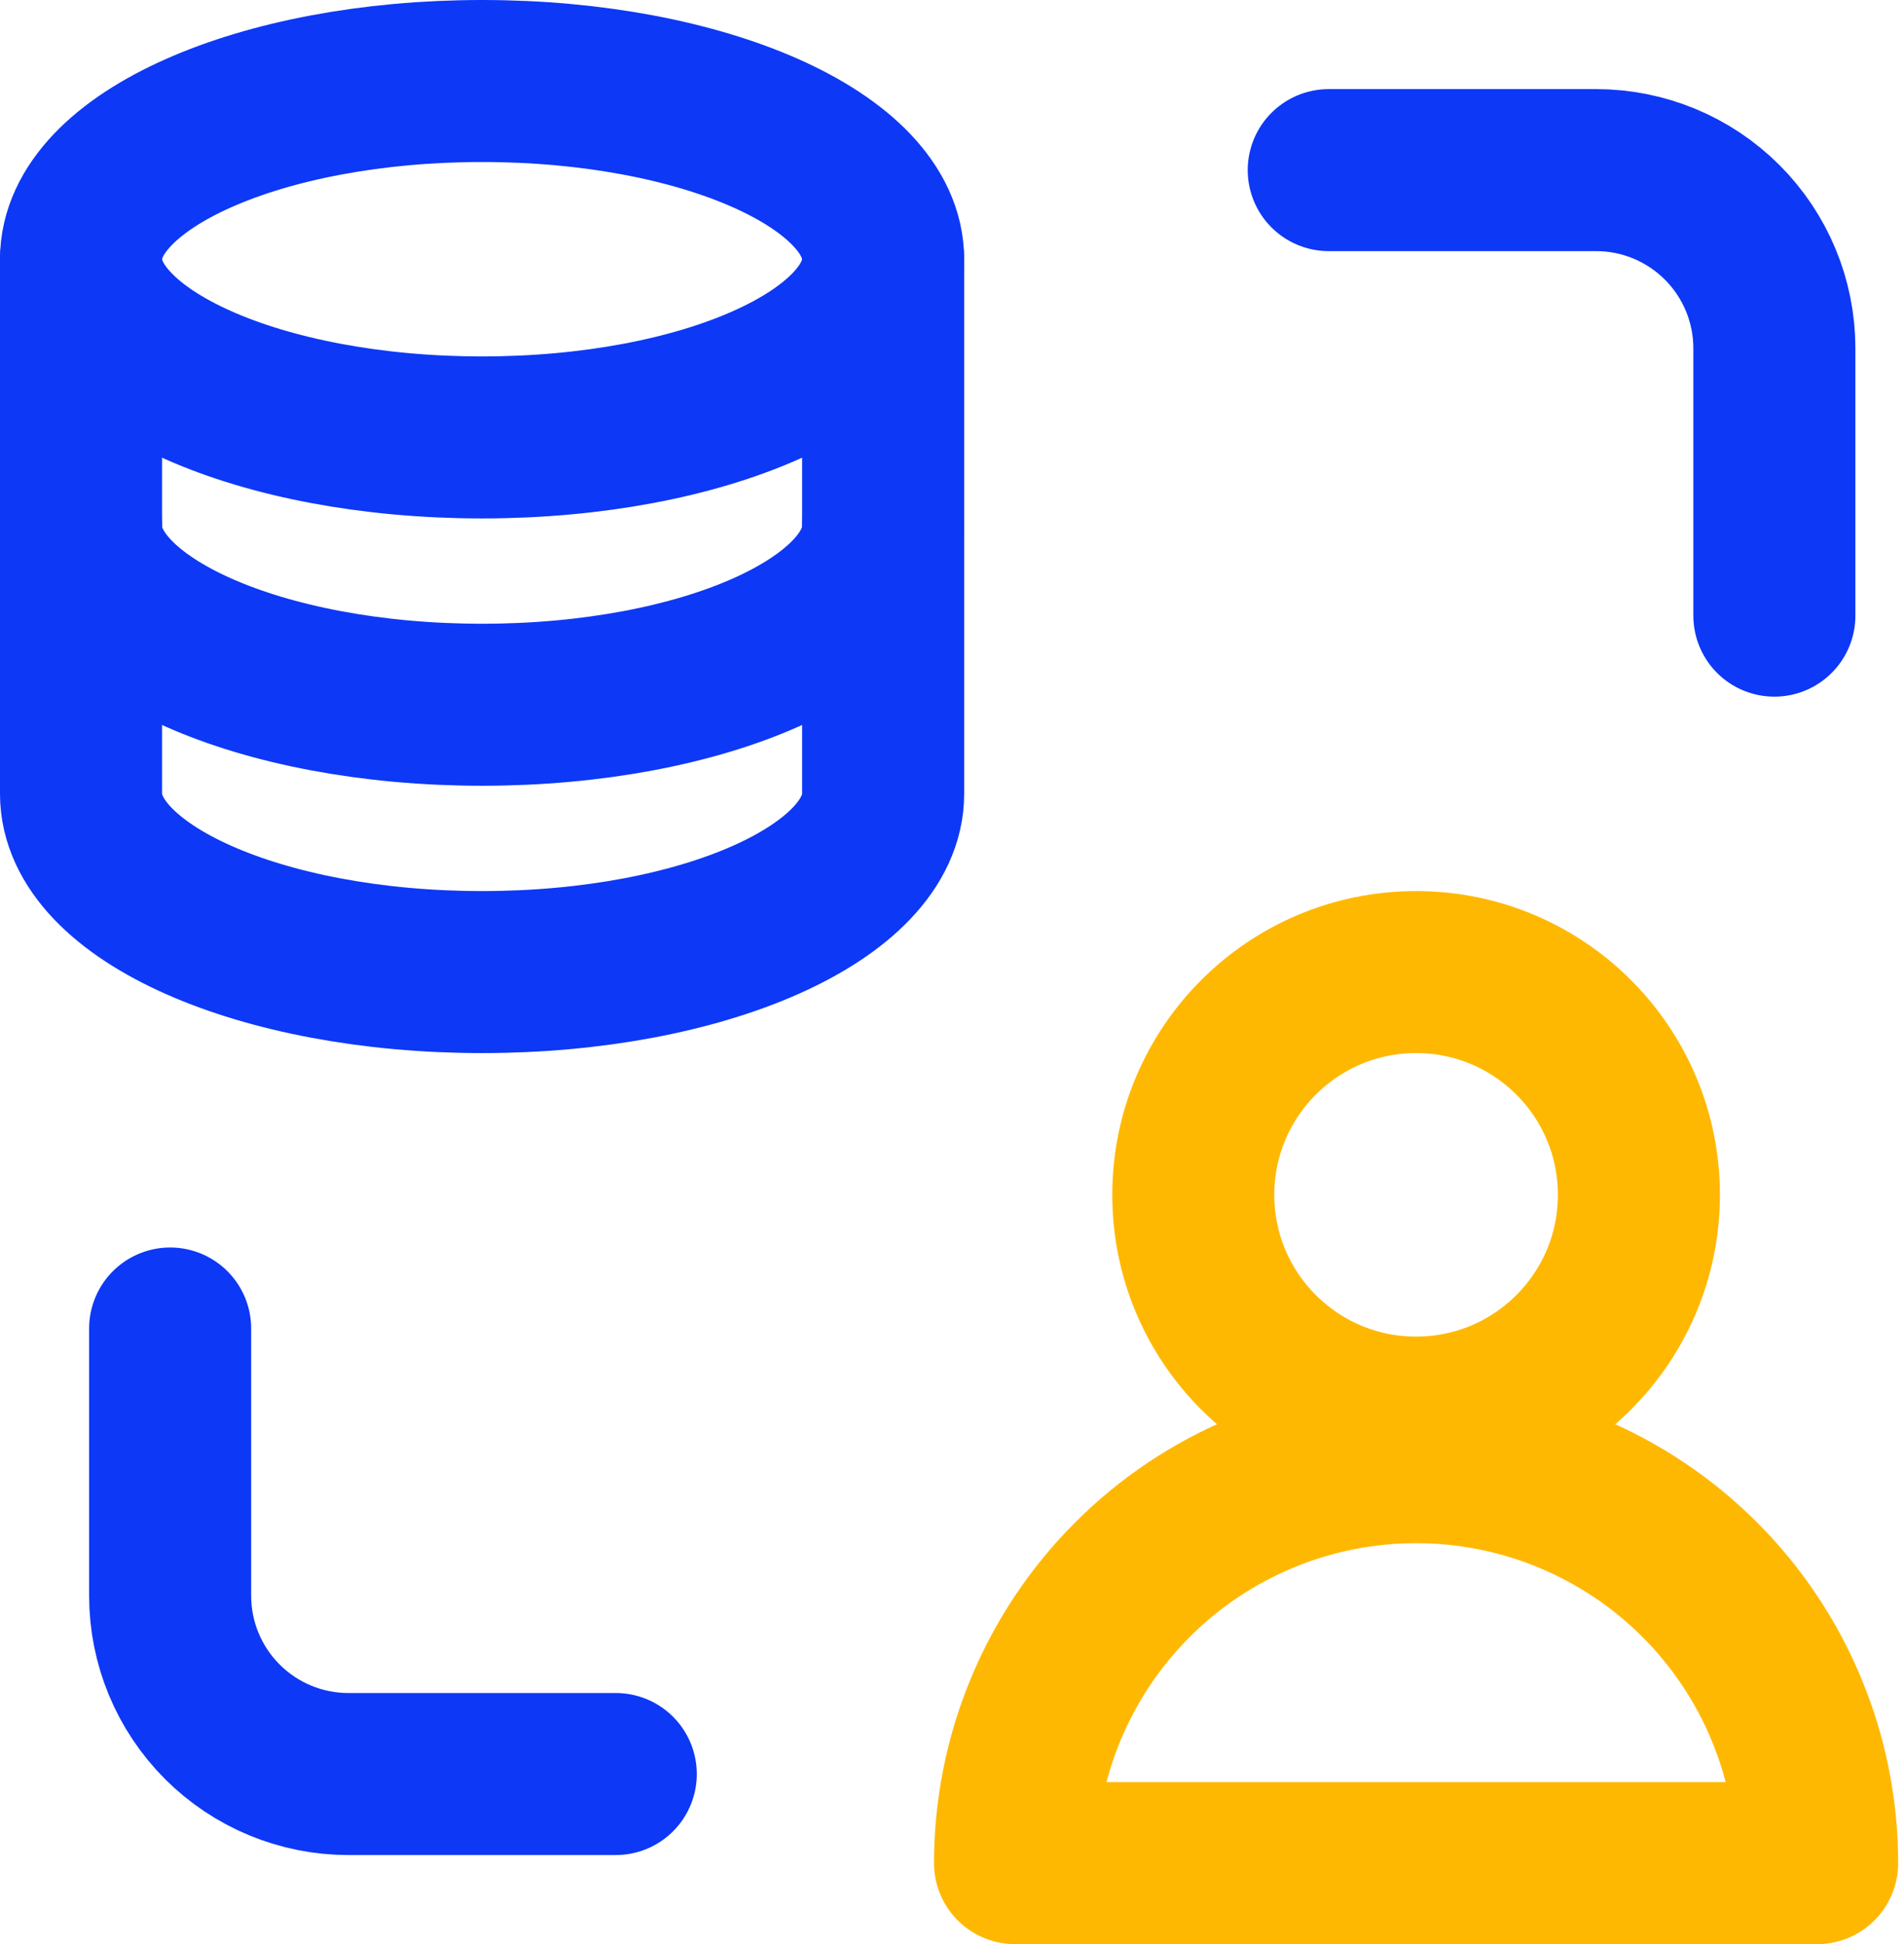
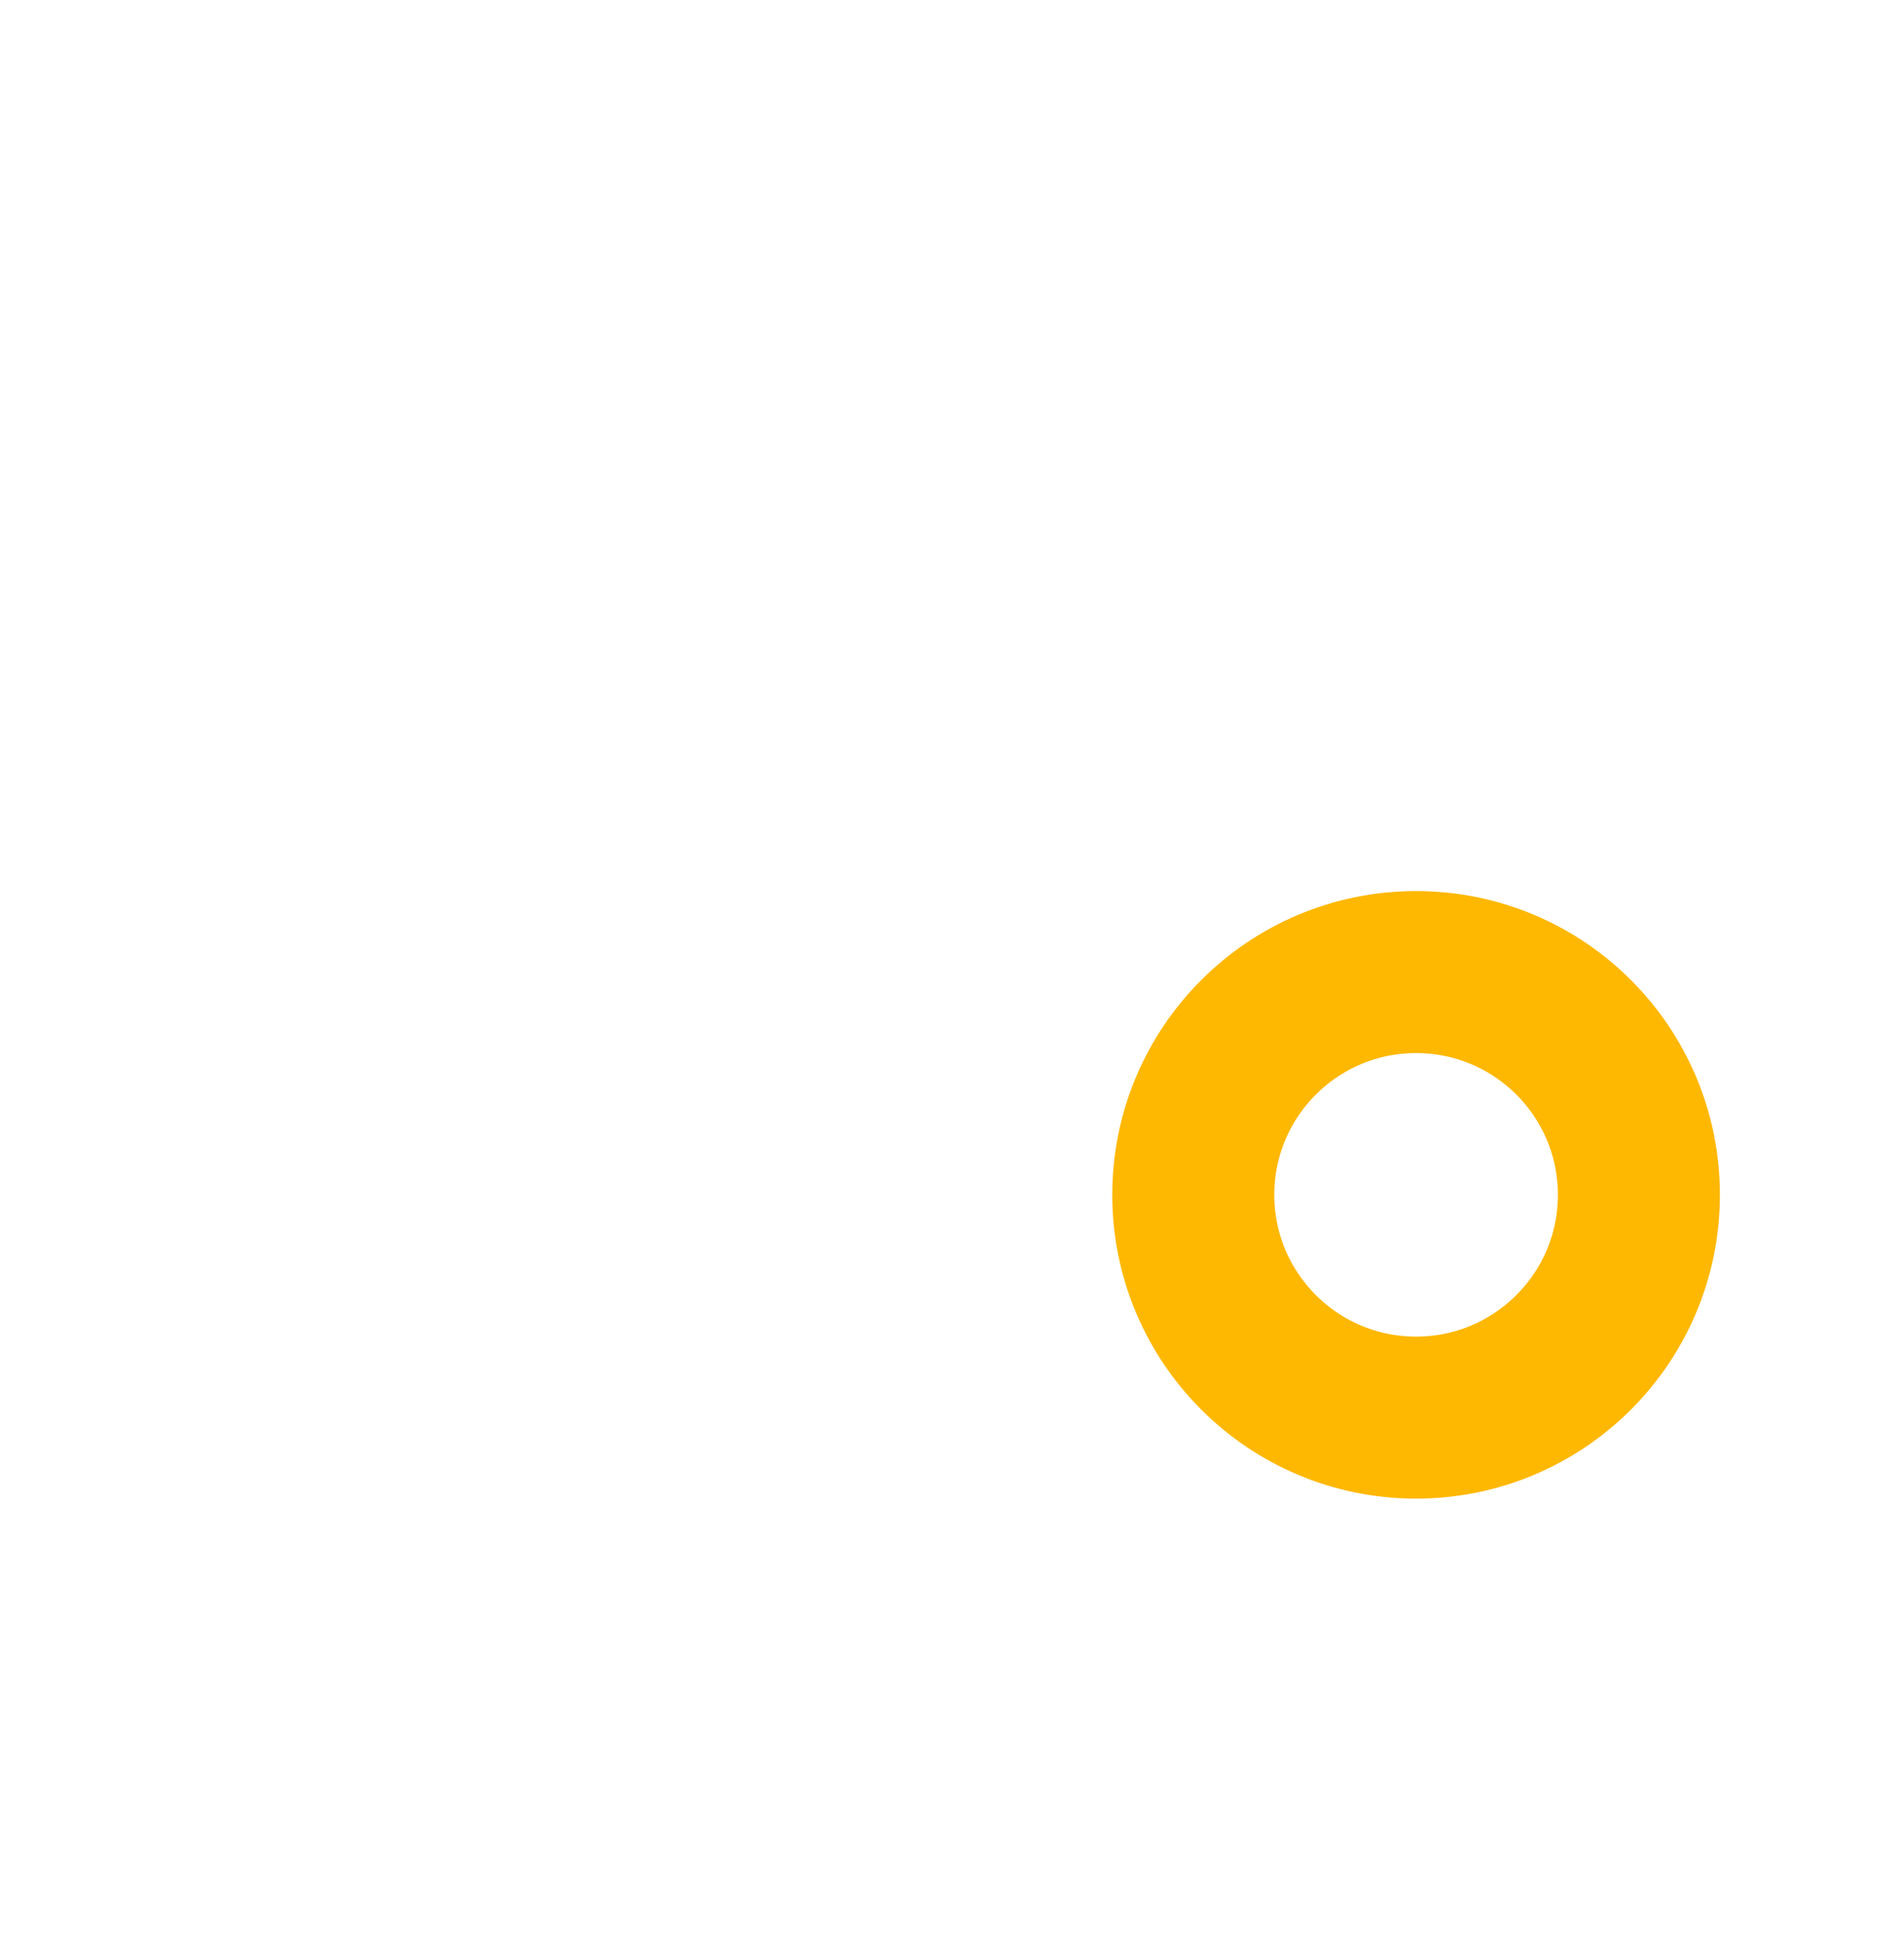
<svg xmlns="http://www.w3.org/2000/svg" width="47" height="48" viewBox="0 0 47 48" fill="none">
  <g id="Group 44334">
    <g id="Group">
-       <path id="Vector" d="M21.8 6.4V19.6C21.8 22.031 17.367 24 11.9 24C6.433 24 2 22.031 2 19.6V6.4" stroke="#0D38F6" stroke-width="4" stroke-linecap="round" stroke-linejoin="round" />
-       <path id="Vector_2" d="M21.8 13C21.8 15.431 17.367 17.4 11.9 17.4C6.433 17.4 2 15.431 2 13M32.8 4.2H39.4C40.567 4.2 41.686 4.664 42.511 5.489C43.336 6.314 43.8 7.433 43.8 8.6V15.2M15.2 43.8H8.6C7.433 43.8 6.314 43.336 5.489 42.511C4.664 41.686 4.2 40.567 4.2 39.4V32.8M21.8 6.4C21.8 8.831 17.367 10.8 11.9 10.8C6.433 10.8 2 8.831 2 6.4C2 3.969 6.433 2 11.9 2C17.367 2 21.8 3.969 21.8 6.4Z" stroke="#0D38F6" stroke-width="4" stroke-linecap="round" stroke-linejoin="round" />
-     </g>
+       </g>
    <g id="Group 44333">
      <path id="Vector_3" d="M34.956 35C37.994 35 40.456 32.537 40.456 29.5C40.456 26.462 37.994 24 34.956 24C31.919 24 29.456 26.462 29.456 29.5C29.456 32.537 31.919 35 34.956 35Z" stroke="#FFB802" stroke-width="4" stroke-linecap="round" stroke-linejoin="round" />
-       <path id="Vector_4" d="M44.856 46H25.056C25.056 44.7 25.312 43.413 25.81 42.212C26.307 41.01 27.037 39.919 27.956 39C28.875 38.08 29.966 37.351 31.168 36.854C32.369 36.356 33.656 36.1 34.956 36.1C36.256 36.1 37.544 36.356 38.745 36.854C39.946 37.351 41.037 38.08 41.956 39C42.876 39.919 43.605 41.01 44.102 42.212C44.6 43.413 44.856 44.7 44.856 46Z" stroke="#FFB802" stroke-width="4" stroke-linecap="round" stroke-linejoin="round" />
    </g>
  </g>
</svg>